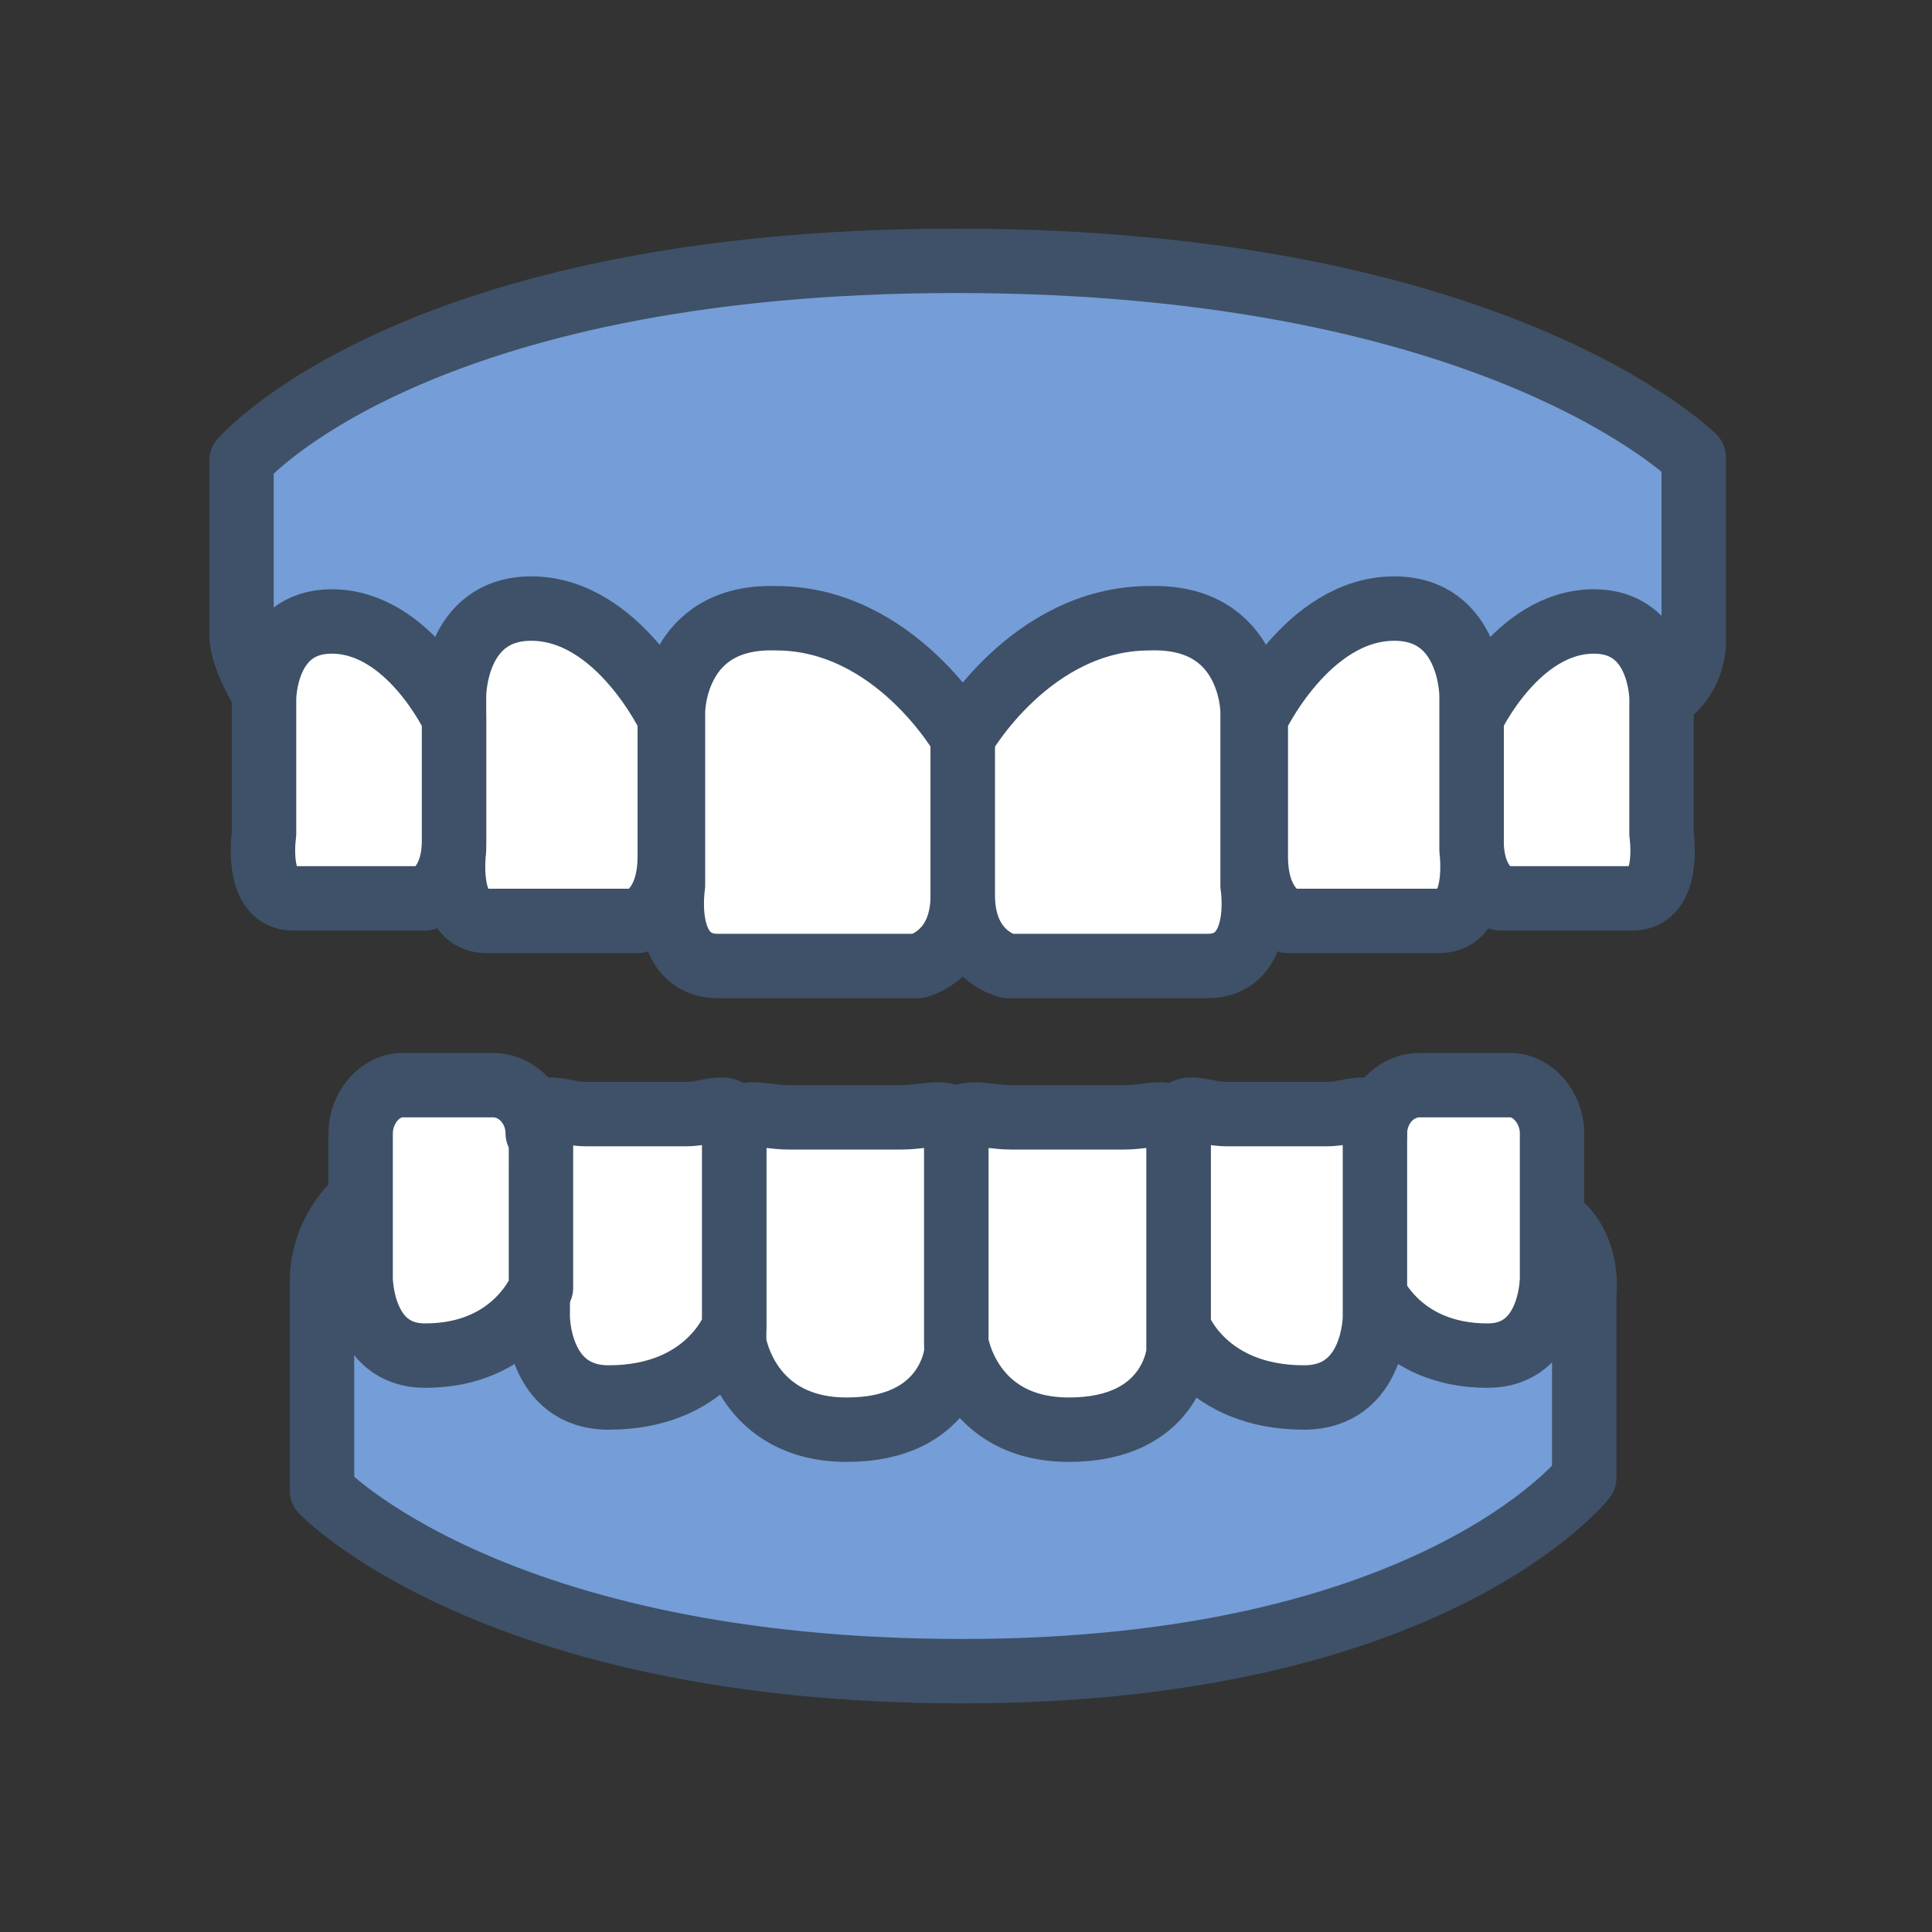
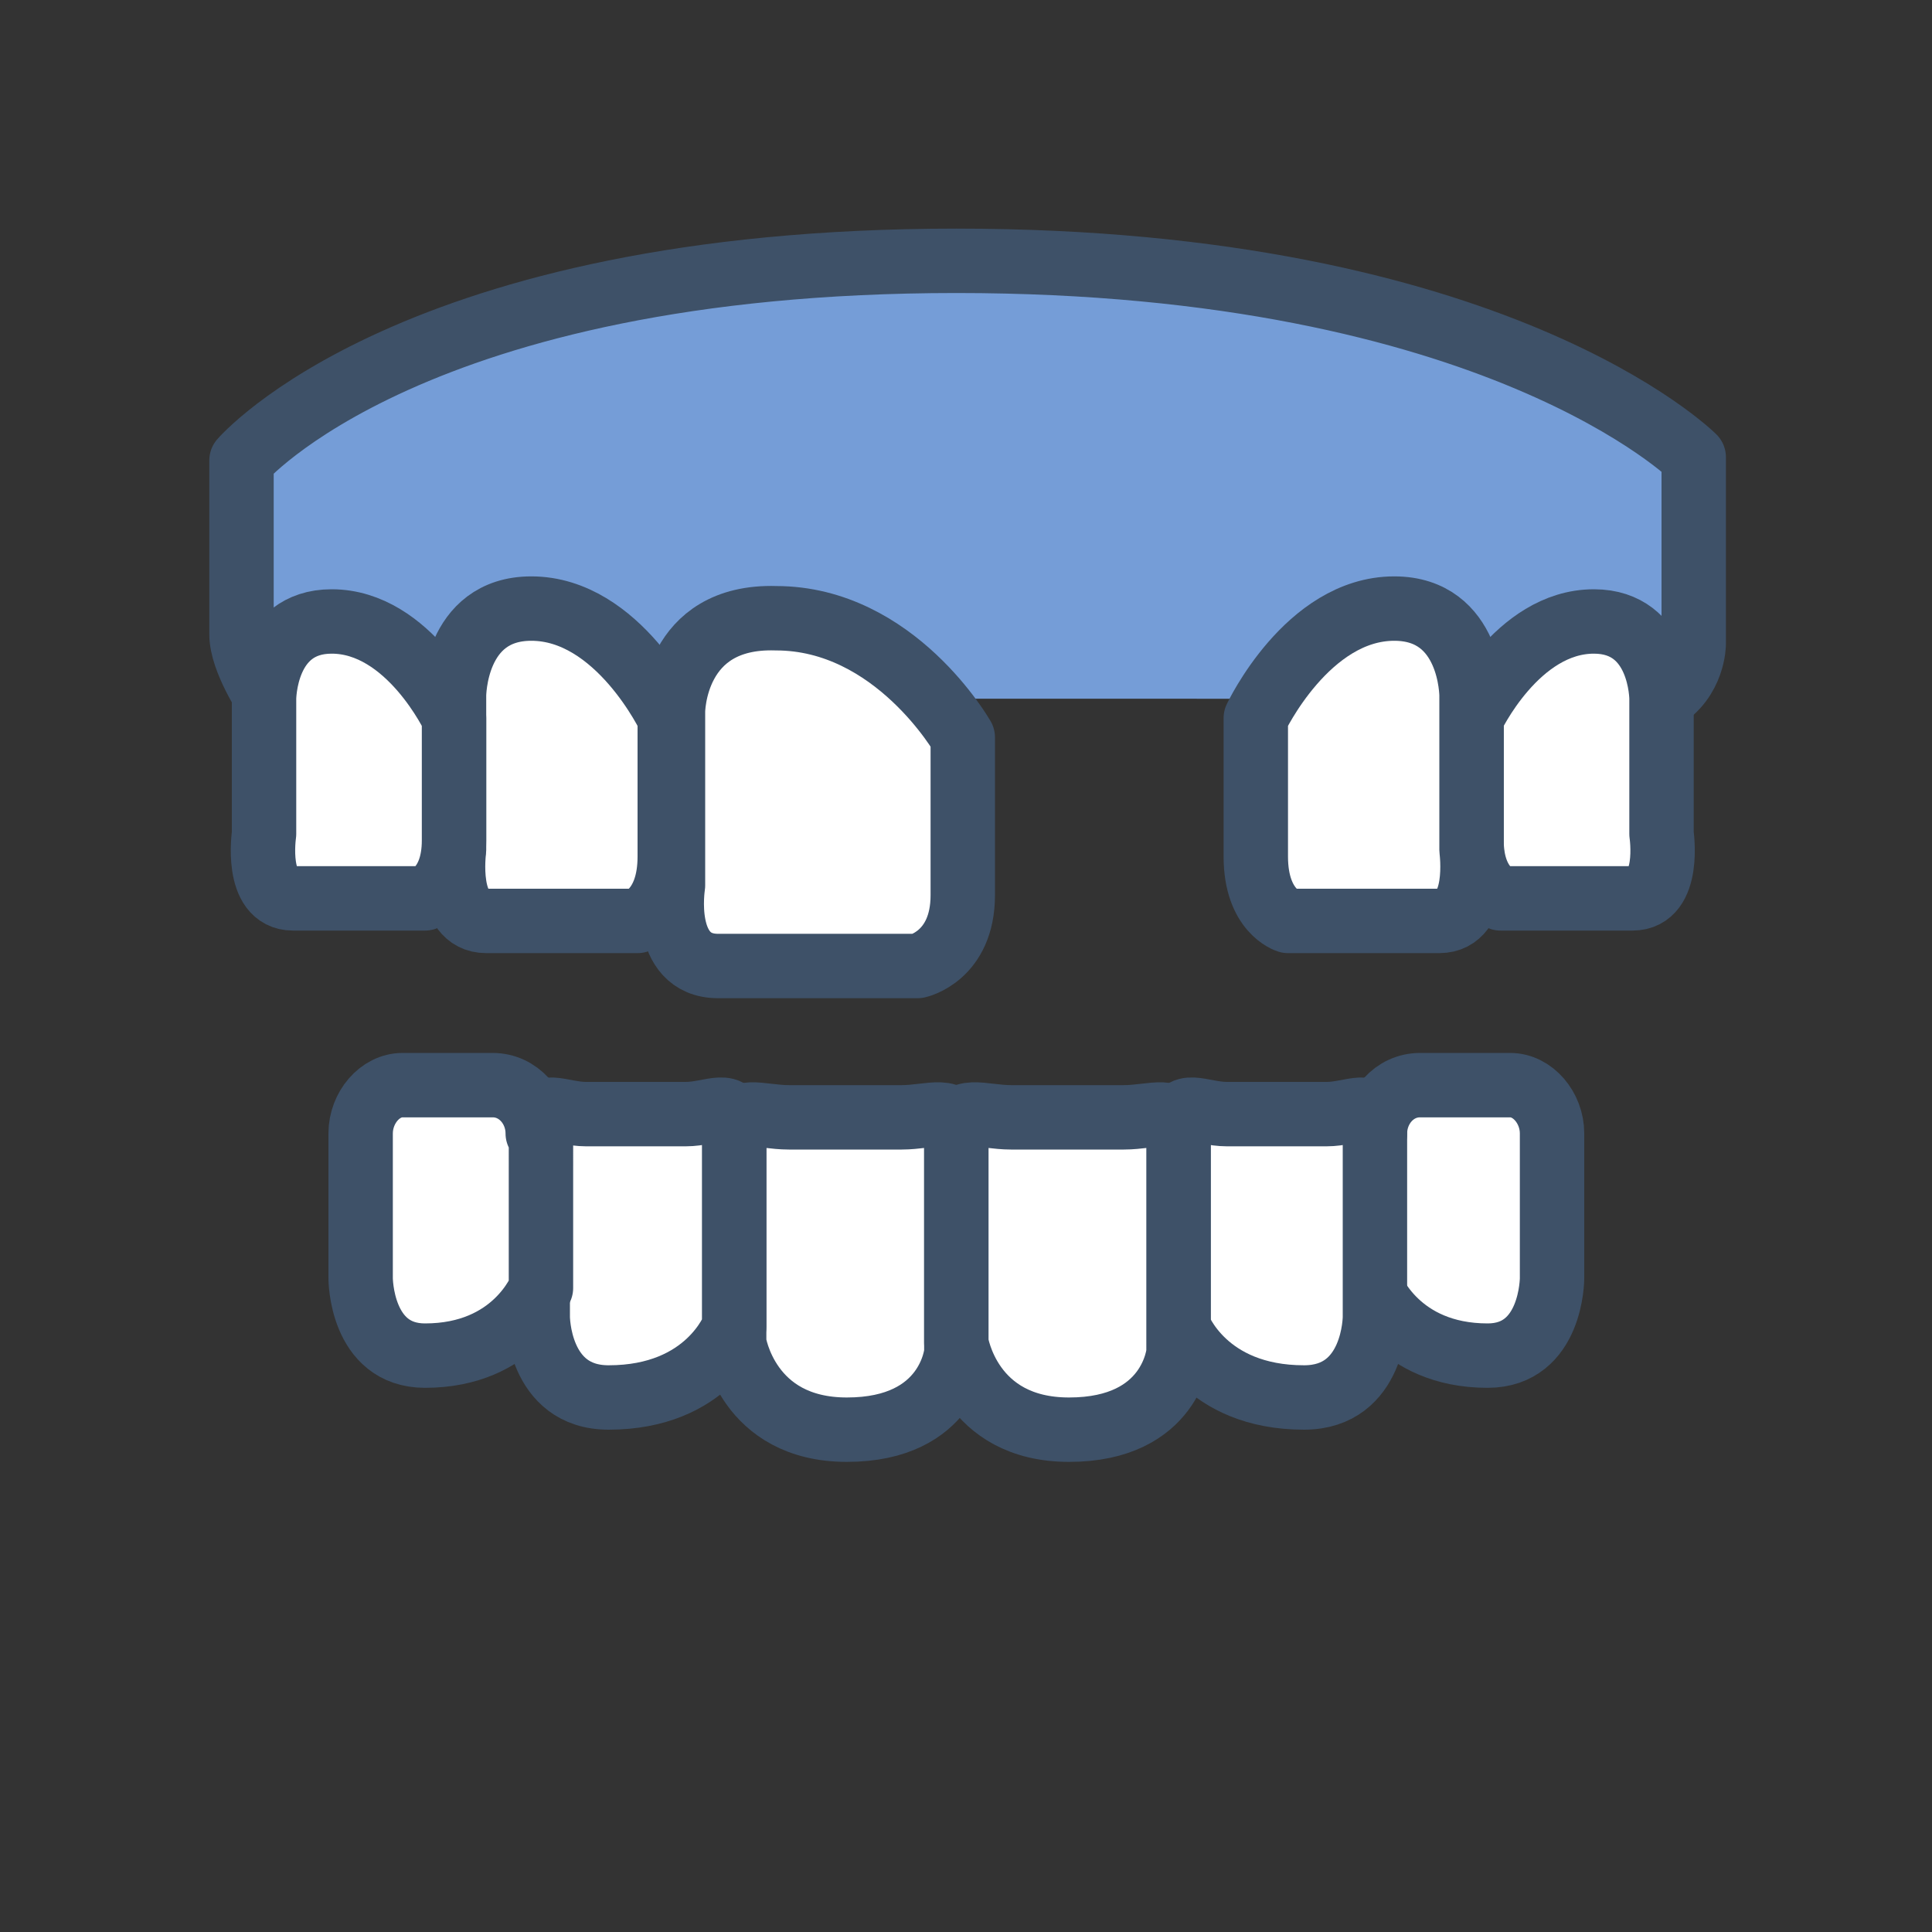
<svg xmlns="http://www.w3.org/2000/svg" version="1.1" id="レイヤー_1" x="0px" y="0px" viewBox="0 0 60 60" style="enable-background:new 0 0 60 60;" xml:space="preserve">
  <rect x="0" y="0" width="60" height="60" fill="#333333" stroke="none" />
  <style type="text/css">
	.st0{fill:#759DD7;stroke:#3E5168;stroke-width:2;stroke-linecap:round;stroke-linejoin:round;stroke-miterlimit:10;}
	.st1{fill:#FFFFFF;stroke:#3E5168;stroke-width:2;stroke-linecap:round;stroke-linejoin:round;stroke-miterlimit:10;}
</style>
  <g>
    <path class="st0" d="M51.6,21.7c1-0.6,1-1.7,1-1.7v-5.8c0,0-6.1-6.1-22.9-6.1c-16.9,0-22.2,6.2-22.2,6.2v5.4c0,0.8,0.8,2,0.8,2" />
-     <path class="st0" d="M11,37.4c0,0-1,0.9-1,2.4v6.5c0,0,5.3,5.6,19.9,5.6c14.6,0,19.3-6,19.3-6v-5.7c0,0,0.2-1.5-0.9-2.3" />
    <path class="st1" d="M20.9,22.1v5.4c0,0-0.4,2.5,1.4,2.5h6.2c0,0,1.4-0.3,1.4-2.2v-4.9c0,0-2.1-3.7-5.8-3.7   C20.9,19.1,20.9,22.1,20.9,22.1z" />
    <path class="st1" d="M14.1,21.6v4.8c0,0-0.3,2.2,1,2.2h4.7c0,0,1-0.3,1-2v-4.3c0,0-1.6-3.4-4.3-3.4C14.1,18.9,14.1,21.6,14.1,21.6z   " />
    <path class="st1" d="M8.2,21.7v4.2c0,0-0.3,2,0.9,2h4.1c0,0,0.9-0.3,0.9-1.8v-3.8c0,0-1.4-3-3.8-3C8.2,19.3,8.2,21.7,8.2,21.7z" />
    <path class="st1" d="M51.6,21.7v4.2c0,0,0.3,2-0.9,2h-4.1c0,0-0.9-0.3-0.9-1.8v-3.8c0,0,1.4-3,3.8-3C51.6,19.3,51.6,21.7,51.6,21.7   z" />
    <path class="st1" d="M45.7,21.6v4.8c0,0,0.3,2.2-1,2.2H40c0,0-1-0.3-1-2v-4.3c0,0,1.6-3.4,4.3-3.4C45.7,18.9,45.7,21.6,45.7,21.6z" />
-     <path class="st1" d="M38.9,22.1v5.4c0,0,0.4,2.5-1.4,2.5h-6.2c0,0-1.4-0.3-1.4-2.2v-4.9c0,0,2.1-3.7,5.8-3.7   C38.9,19.1,38.9,22.1,38.9,22.1z" />
    <path class="st1" d="M29.7,35.2L29.7,35.2c0-0.9-0.8-0.5-1.7-0.5h-3.5c-0.9,0-1.7-0.4-1.7,0.5v6.5c0,0,0.4,2.7,3.5,2.7   c3.2,0,3.4-2.4,3.4-2.4V35.2z" />
    <path class="st1" d="M22.8,35L22.8,35c0-0.9-0.7-0.4-1.5-0.4h-3.1c-0.8,0-1.5-0.5-1.5,0.4v5.9c0,0,0,2.5,2.2,2.5   c3.1,0,3.9-2.2,3.9-2.2V35z" />
    <path class="st1" d="M16.7,35.2L16.7,35.2c0-0.8-0.6-1.5-1.4-1.5h-2.8c-0.7,0-1.3,0.7-1.3,1.5v4.5c0,0,0,2.4,2,2.4   c2.8,0,3.6-2.1,3.6-2.1V35.2z" />
    <path class="st1" d="M42.7,35.2L42.7,35.2c0-0.8,0.6-1.5,1.4-1.5h2.8c0.7,0,1.3,0.7,1.3,1.5v4.5c0,0,0,2.4-2,2.4   c-2.8,0-3.6-2.1-3.6-2.1V35.2z" />
    <path class="st1" d="M36.6,35L36.6,35c0-0.9,0.7-0.4,1.5-0.4h3.1c0.8,0,1.5-0.5,1.5,0.4v5.9c0,0,0,2.5-2.2,2.5   c-3.1,0-3.9-2.2-3.9-2.2V35z" />
    <path class="st1" d="M36.6,35.2L36.6,35.2c0-0.9-0.8-0.5-1.7-0.5h-3.5c-0.9,0-1.7-0.4-1.7,0.5v6.5c0,0,0.4,2.7,3.5,2.7   c3.2,0,3.4-2.4,3.4-2.4V35.2z" />
  </g>
</svg>